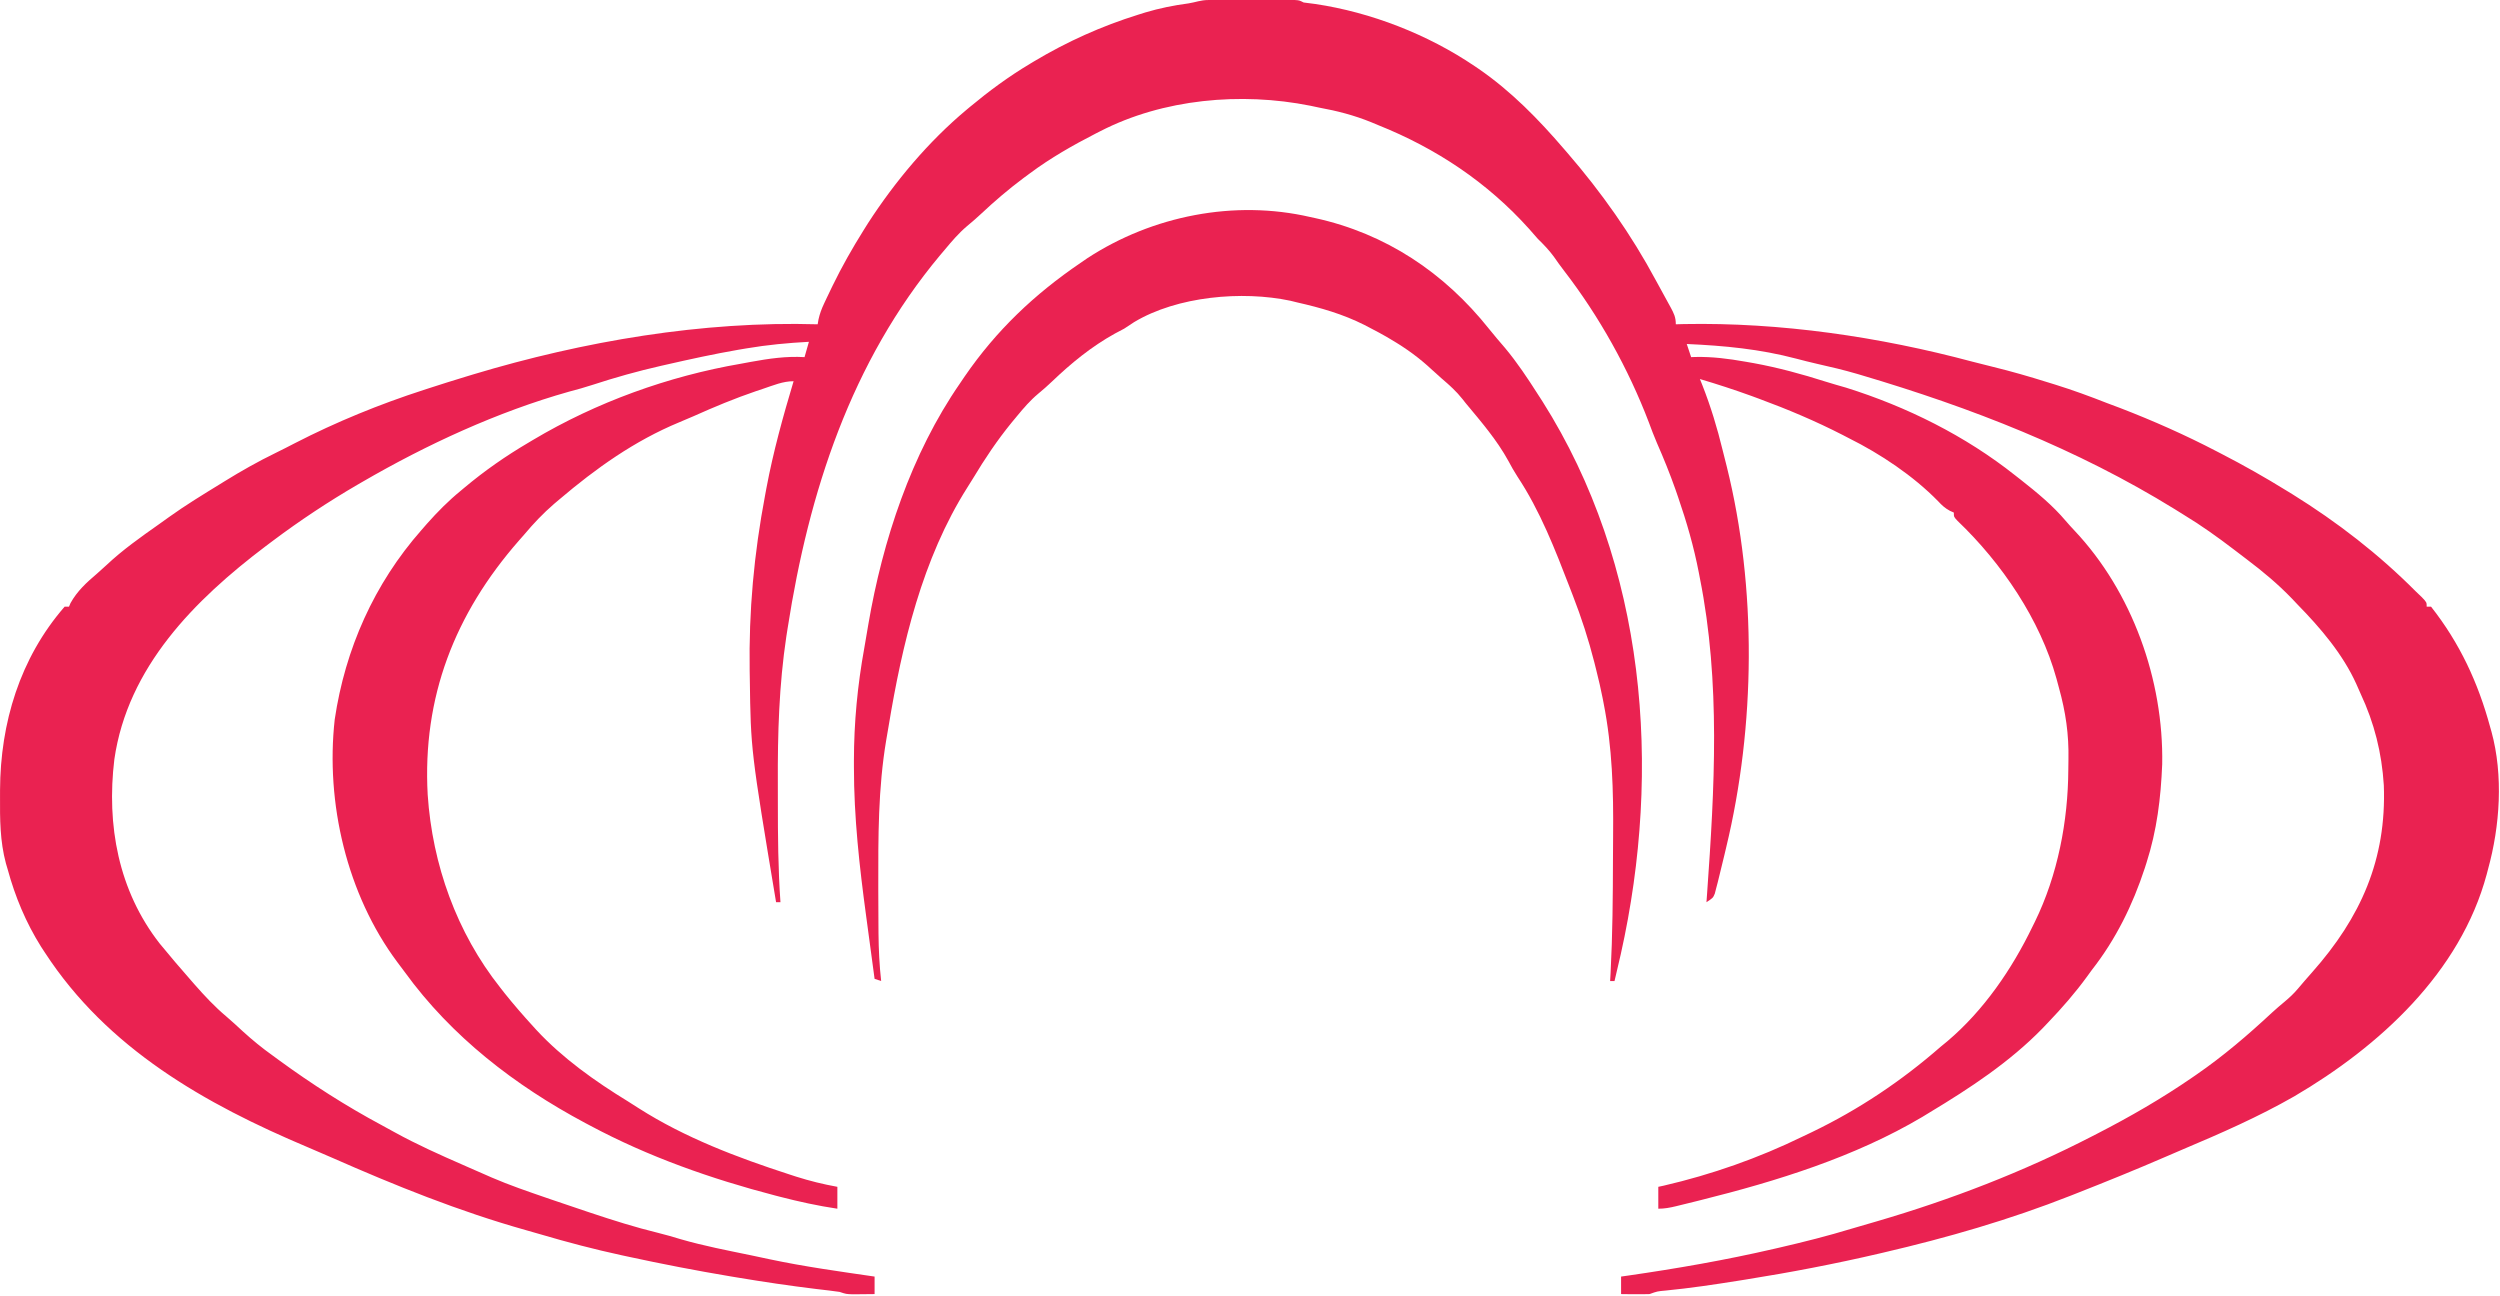
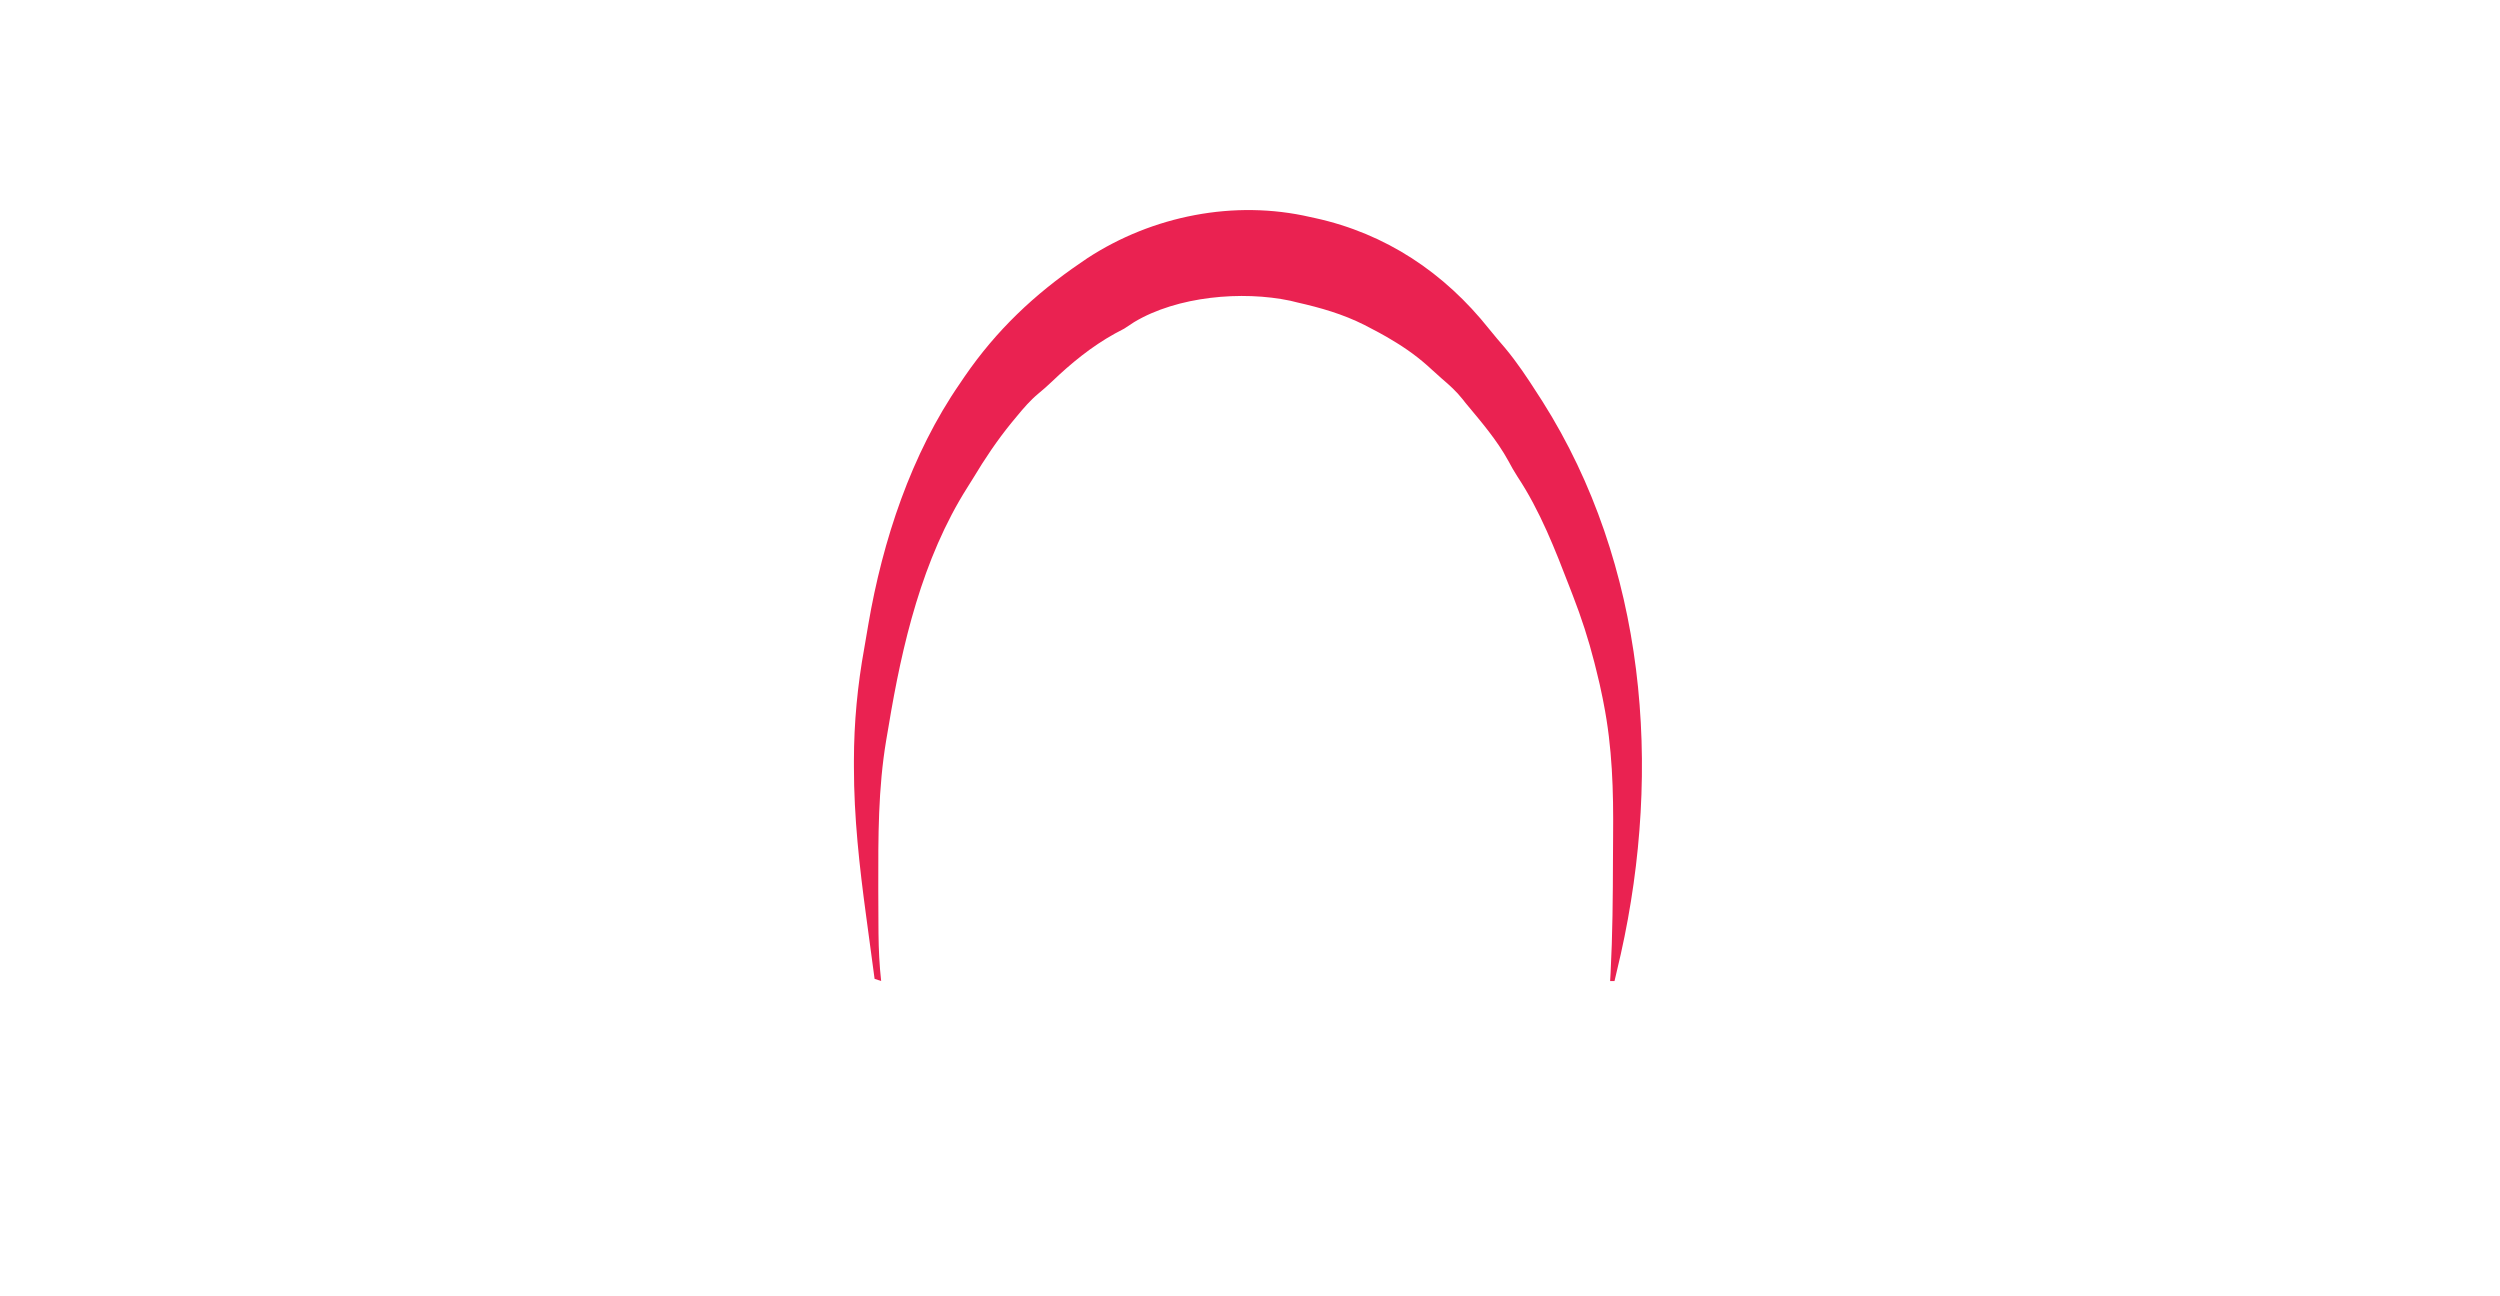
<svg xmlns="http://www.w3.org/2000/svg" width="1142" height="592" viewBox="0 0 1142 592" fill="none">
-   <path d="M551.93 0.01C552.844 0.006 553.758 0.003 554.7 0C555.69 0.002 556.68 0.004 557.699 0.006C559.219 0.005 559.219 0.005 560.77 0.003C562.915 0.003 565.061 0.004 567.206 0.009C570.498 0.014 573.79 0.009 577.082 0.002C579.163 0.003 581.243 0.004 583.324 0.006C584.314 0.004 585.303 0.002 586.323 0C587.237 0.003 588.152 0.006 589.094 0.01C589.9 0.01 590.707 0.011 591.538 0.012C593.512 0.139 593.512 0.139 595.512 1.139C597.28 1.388 599.051 1.613 600.824 1.826C626.261 5.605 652.245 15.742 673.512 30.139C674.113 30.545 674.714 30.952 675.333 31.37C690.238 41.6 702.778 54.455 714.512 68.139C715.22 68.956 715.22 68.956 715.943 69.79C731.494 87.765 745.246 107.239 756.475 128.21C757.58 130.266 758.707 132.31 759.836 134.354C760.583 135.719 761.329 137.085 762.074 138.451C762.421 139.08 762.769 139.709 763.126 140.357C764.641 143.174 765.512 144.888 765.512 148.139C766.754 148.104 767.997 148.069 769.277 148.033C813.287 147.203 858.471 153.831 900.912 165.189C904.092 166.028 907.278 166.824 910.472 167.603C918.808 169.642 927.009 172.009 935.199 174.576C936.401 174.946 937.603 175.315 938.842 175.696C946.869 178.195 954.692 181.058 962.512 184.139C964.511 184.892 966.511 185.642 968.512 186.389C983.544 192.187 998.224 198.696 1012.51 206.139C1013.2 206.495 1013.89 206.85 1014.6 207.217C1024.82 212.479 1034.74 218.097 1044.51 224.139C1045.43 224.7 1046.35 225.26 1047.29 225.838C1067.67 238.51 1086.59 253.132 1103.51 270.139C1104.44 271.026 1105.37 271.913 1106.32 272.826C1108.51 275.139 1108.51 275.139 1108.51 277.139C1109.17 277.139 1109.83 277.139 1110.51 277.139C1123.62 293.783 1131.98 311.782 1137.51 332.139C1137.71 332.822 1137.9 333.505 1138.1 334.209C1143.57 354.2 1142 377.334 1136.51 397.139C1136.32 397.875 1136.13 398.612 1135.93 399.371C1123.88 444.298 1086.86 478.03 1048.03 500.807C1031.68 510.166 1014.49 517.698 997.151 525.018C994.56 526.118 991.976 527.233 989.394 528.354C975.872 534.217 962.229 539.747 948.512 545.139C947.166 545.671 947.166 545.671 945.794 546.213C917.928 557.195 889.646 565.351 860.512 572.139C859.502 572.375 859.502 572.375 858.472 572.616C838.21 577.349 817.874 581.24 797.324 584.514C796.269 584.683 795.214 584.852 794.127 585.026C783.068 586.787 772.023 588.437 760.875 589.525C757.07 589.858 757.07 589.858 753.512 591.139C751.304 591.21 749.095 591.223 746.887 591.201C745.698 591.192 744.51 591.183 743.285 591.174C742.37 591.162 741.455 591.151 740.512 591.139C740.512 588.499 740.512 585.859 740.512 583.139C741.593 582.984 742.675 582.83 743.789 582.671C766.122 579.447 788.21 575.601 810.199 570.514C811.695 570.17 811.695 570.17 813.222 569.819C824.184 567.285 835.044 564.541 845.808 561.263C849.657 560.095 853.518 558.988 857.387 557.889C891.215 548.006 924.183 535.295 955.512 519.139C956.271 518.749 957.031 518.36 957.813 517.959C972.944 510.184 987.501 501.806 1001.51 492.139C1002.06 491.762 1002.61 491.384 1003.18 490.995C1015.55 482.473 1026.77 472.881 1037.76 462.647C1039.7 460.88 1041.64 459.193 1043.66 457.533C1045.89 455.659 1047.77 453.911 1049.64 451.701C1051.81 449.136 1054 446.584 1056.24 444.073C1078.31 419.148 1090.22 392.711 1088.93 358.709C1088 343.89 1084.61 330.301 1078.32 316.868C1077.64 315.413 1077 313.94 1076.37 312.463C1070.21 298.787 1059.92 286.769 1049.51 276.139C1048.64 275.217 1047.77 274.296 1046.87 273.346C1040.51 266.754 1033.71 261.084 1026.42 255.579C1024.42 254.07 1022.43 252.549 1020.45 251.026C1013.01 245.352 1005.52 239.98 997.512 235.139C996.121 234.274 994.73 233.408 993.34 232.541C948.734 205 900.383 186.201 850.312 171.377C849.646 171.179 848.98 170.981 848.294 170.777C842.237 169.005 836.117 167.556 829.961 166.178C826.821 165.46 823.706 164.676 820.594 163.85C803.923 159.443 787.701 157.903 770.512 157.139C771.172 159.119 771.832 161.099 772.512 163.139C773.147 163.115 773.782 163.091 774.437 163.066C782.214 162.905 789.551 163.851 797.199 165.201C799.089 165.531 799.089 165.531 801.018 165.867C812.298 167.929 823.177 170.906 834.096 174.378C837.135 175.335 840.199 176.198 843.262 177.076C870.977 185.765 897.745 199.066 920.512 217.139C921.393 217.829 922.275 218.518 923.184 219.229C930.543 225.038 937.616 230.814 943.676 237.998C944.946 239.479 946.256 240.926 947.598 242.342C974.038 270.359 988.391 310.723 987.695 349.045C987.069 364.608 985.278 379.276 980.512 394.139C980.263 394.918 980.014 395.698 979.758 396.501C974.236 413.382 966.493 429.132 955.512 443.139C954.816 444.098 954.119 445.057 953.402 446.045C947.919 453.589 941.946 460.413 935.512 467.139C934.675 468.017 933.838 468.895 932.977 469.799C917.956 485.2 899.862 497.085 881.512 508.139C880.386 508.826 879.261 509.513 878.102 510.221C847.176 528.559 811.631 539.543 776.949 548.201C776.148 548.402 775.348 548.602 774.523 548.808C772.248 549.373 769.972 549.932 767.695 550.487C766.671 550.739 766.671 550.739 765.625 550.996C762.837 551.666 760.393 552.139 757.512 552.139C757.512 548.839 757.512 545.539 757.512 542.139C758.319 541.966 759.126 541.793 759.957 541.615C781.865 536.545 803.319 529.01 823.512 519.139C824.903 518.476 826.295 517.813 827.687 517.151C849.157 506.806 868.574 493.8 886.512 478.139C887.518 477.313 888.525 476.486 889.562 475.635C906.176 461.574 919.113 442.628 928.512 423.139C928.843 422.472 929.174 421.805 929.515 421.117C939.98 399.707 944.684 375.209 944.807 351.516C944.818 349.989 944.839 348.462 944.868 346.936C945.092 335.412 943.601 325.231 940.512 314.139C940.14 312.756 939.768 311.373 939.397 309.989C931.955 283.019 914.349 257.176 894.246 237.975C892.512 236.139 892.512 236.139 892.512 234.139C891.917 233.875 891.323 233.61 890.711 233.338C888.431 232.095 887.081 230.847 885.324 228.951C873.989 217.355 858.991 207.335 844.512 200.139C843.596 199.663 842.681 199.188 841.738 198.698C829.366 192.346 816.555 186.947 803.512 182.139C802.37 181.717 801.227 181.296 800.051 180.862C792.275 178.038 784.441 175.497 776.512 173.139C777.074 174.541 777.074 174.541 777.648 175.971C781.472 185.7 784.434 195.472 786.898 205.626C787.511 208.138 788.152 210.642 788.793 213.147C802.578 268.639 801.911 331.608 788.512 387.139C788.261 388.206 788.01 389.273 787.752 390.372C786.984 393.612 786.192 396.845 785.387 400.076C785.145 401.061 784.904 402.046 784.655 403.061C784.419 403.962 784.184 404.863 783.941 405.791C783.636 406.982 783.636 406.982 783.324 408.197C782.512 410.139 782.512 410.139 779.512 412.139C779.603 410.886 779.693 409.633 779.787 408.343C783.214 360.305 786.002 311.641 776.512 264.139C776.343 263.257 776.175 262.376 776.001 261.468C773.734 249.726 770.469 238.438 766.574 227.139C766.167 225.959 765.76 224.778 765.341 223.562C762.791 216.345 759.952 209.316 756.872 202.314C755.548 199.223 754.354 196.109 753.199 192.951C743.856 168.434 730.498 144.473 714.477 123.694C712.839 121.565 711.284 119.412 709.762 117.201C707.538 114.174 705.196 111.762 702.512 109.139C701.174 107.622 699.841 106.1 698.512 104.576C679.391 83.271 656.022 67.736 629.512 57.139C628.471 56.705 627.431 56.27 626.359 55.822C618.517 52.638 610.828 50.653 602.512 49.139C601.183 48.857 599.855 48.575 598.527 48.291C566.892 41.975 531.343 45.142 502.574 59.951C501.91 60.289 501.246 60.627 500.562 60.975C490.1 66.347 479.962 72.106 470.512 79.139C469.495 79.889 468.478 80.639 467.43 81.412C460.653 86.479 454.333 91.886 448.164 97.674C446.055 99.634 443.922 101.499 441.699 103.326C437.875 106.57 434.715 110.294 431.512 114.139C430.477 115.359 430.477 115.359 429.422 116.604C388.707 165.333 369.468 224.856 359.824 286.764C359.622 288.048 359.419 289.332 359.21 290.656C355.857 312.986 355.212 335.135 355.316 357.669C355.327 360.635 355.326 363.6 355.326 366.565C355.327 381.778 355.433 396.956 356.512 412.139C355.852 412.139 355.192 412.139 354.512 412.139C342.956 342.623 342.956 342.623 342.512 310.139C342.491 308.916 342.471 307.693 342.45 306.433C342.024 279.055 344.416 253.071 349.512 226.139C349.706 225.091 349.901 224.042 350.102 222.962C353.213 206.379 357.68 190.289 362.512 174.139C357.628 174.139 353.239 176.039 348.637 177.576C347.565 177.934 346.494 178.292 345.391 178.66C335.652 181.978 326.253 185.895 316.869 190.097C314.673 191.068 312.466 191.998 310.246 192.912C289.874 201.36 272.254 213.916 255.512 228.139C254.309 229.156 254.309 229.156 253.082 230.194C248.09 234.514 243.748 239.088 239.512 244.139C238.278 245.541 238.278 245.541 237.019 246.971C207.719 280.438 192.904 318.486 195.372 363.05C197.498 394.912 208.602 426.045 228.512 451.139C229.196 452.014 229.881 452.889 230.586 453.791C234.737 458.986 239.091 463.98 243.574 468.889C244.279 469.667 244.279 469.667 244.999 470.461C256.937 483.361 271.87 493.954 286.815 503.092C288.492 504.127 290.147 505.197 291.801 506.268C312.865 519.702 336.837 528.771 360.512 536.451C361.551 536.789 362.59 537.128 363.66 537.476C369.903 539.456 376.066 540.972 382.512 542.139C382.512 545.439 382.512 548.739 382.512 552.139C373.576 550.813 364.88 548.901 356.137 546.639C355.473 546.467 354.809 546.296 354.126 546.119C324.888 538.508 296.197 528.411 269.512 514.139C268.434 513.567 268.434 513.567 267.334 512.984C235.263 495.876 206.261 473.534 184.833 443.956C183.744 442.458 182.626 440.981 181.5 439.51C158.408 408.559 148.672 366.68 152.898 328.66C157.685 296.4 170.933 266.64 192.512 242.139C193.337 241.193 194.162 240.247 195.012 239.272C199.878 233.797 204.841 228.769 210.512 224.139C211.023 223.71 211.534 223.281 212.061 222.839C221.383 215.023 231.03 208.301 241.512 202.139C242.152 201.756 242.792 201.374 243.452 200.98C272.431 183.72 305.299 171.848 338.512 166.139C340.018 165.86 341.525 165.58 343.031 165.299C351.247 163.807 359.124 162.64 367.512 163.139C368.172 160.829 368.832 158.519 369.512 156.139C359.9 156.647 350.511 157.53 341.012 159.139C339.757 159.35 338.502 159.562 337.21 159.78C326.171 161.693 315.243 164.08 304.324 166.576C303.124 166.848 303.124 166.848 301.9 167.125C291.306 169.534 280.968 172.44 270.641 175.816C267.127 176.961 263.59 177.959 260.012 178.889C227.198 188.138 194.954 203.056 165.512 220.139C164.855 220.519 164.198 220.899 163.521 221.291C150.015 229.147 137.013 237.763 124.512 247.139C123.486 247.909 122.459 248.678 121.402 249.471C88.881 274.066 58.318 304.697 52.234 346.873C48.603 376.858 54.046 406.869 72.996 431.073C77.736 436.85 82.573 442.53 87.512 448.139C88.195 448.92 88.195 448.92 88.893 449.716C93.464 454.919 98.078 459.868 103.383 464.326C105.993 466.548 108.495 468.875 111.012 471.201C115.348 475.146 119.74 478.745 124.512 482.139C125.469 482.841 126.427 483.544 127.414 484.268C142.443 495.239 158.04 505.244 174.445 514.028C176.394 515.076 178.331 516.143 180.266 517.217C190.407 522.805 200.907 527.504 211.512 532.139C212.392 532.528 213.273 532.916 214.18 533.317C216.85 534.494 219.524 535.662 222.199 536.826C222.981 537.171 223.762 537.515 224.567 537.869C232.727 541.385 241.114 544.251 249.512 547.139C250.245 547.391 250.978 547.644 251.734 547.904C256.944 549.692 262.163 551.454 267.387 553.201C268.171 553.464 268.955 553.726 269.762 553.997C280.004 557.415 290.231 560.647 300.727 563.205C304.178 564.057 307.551 565.038 310.949 566.076C321.541 569.144 332.396 571.211 343.187 573.447C345.997 574.032 348.804 574.63 351.609 575.237C367.449 578.6 383.495 580.803 399.512 583.139C399.512 585.779 399.512 588.419 399.512 591.139C397.408 591.166 395.303 591.185 393.199 591.201C392.027 591.213 390.856 591.225 389.648 591.237C386.512 591.139 386.512 591.139 383.512 590.139C381.934 589.899 380.35 589.694 378.764 589.51C377.808 589.397 376.851 589.283 375.866 589.166C374.834 589.045 373.802 588.924 372.738 588.799C360.736 587.341 348.811 585.568 336.887 583.576C335.373 583.325 335.373 583.325 333.828 583.068C318.076 580.431 302.431 577.4 286.824 574.014C285.897 573.814 284.969 573.615 284.013 573.409C271.457 570.69 259.116 567.448 246.797 563.809C244.558 563.153 242.316 562.513 240.071 561.881C209.781 553.352 180.452 541.528 151.694 528.845C148.027 527.229 144.35 525.643 140.656 524.088C93.506 504.215 49.044 478.983 20.512 435.139C19.924 434.242 19.336 433.345 18.73 432.42C11.828 421.406 6.922 409.649 3.512 397.139C3.245 396.232 2.977 395.325 2.702 394.391C-0.024 384.199 -0.042 374.174 0.012 363.701C0.015 362.303 0.015 362.303 0.018 360.876C0.16 330.319 9.044 300.681 29.512 277.139C30.172 277.139 30.832 277.139 31.512 277.139C31.852 276.335 31.852 276.335 32.199 275.514C35.246 270 39.566 266.06 44.312 262.033C45.776 260.772 47.212 259.477 48.617 258.151C56.021 251.18 64.205 245.407 72.503 239.557C74.12 238.416 75.727 237.262 77.332 236.104C84.815 230.739 92.67 225.956 100.512 221.139C101.159 220.739 101.806 220.338 102.472 219.926C110.136 215.188 117.856 210.809 125.969 206.866C128.925 205.425 131.844 203.929 134.763 202.414C153.598 192.735 173.371 184.653 193.512 178.139C194.309 177.879 195.106 177.619 195.927 177.352C201.439 175.562 206.964 173.818 212.512 172.139C213.748 171.763 214.984 171.388 216.258 171.001C266.499 155.883 320.928 146.575 373.512 148.139C373.637 147.406 373.762 146.674 373.891 145.919C374.485 143.257 375.289 141.116 376.445 138.655C377.04 137.388 377.04 137.388 377.647 136.096C378.292 134.756 378.292 134.756 378.949 133.389C379.394 132.46 379.84 131.532 380.298 130.575C384.568 121.803 389.334 113.403 394.512 105.139C395.178 104.074 395.845 103.009 396.531 101.912C408.852 82.892 424.108 64.674 441.512 50.139C442.036 49.7 442.561 49.262 443.102 48.81C451.84 41.55 460.758 34.966 470.512 29.139C471.121 28.772 471.73 28.405 472.357 28.027C487.466 18.999 503.14 11.943 519.949 6.701C521.529 6.206 521.529 6.206 523.14 5.701C529.689 3.741 536.137 2.447 542.914 1.549C546.218 1.027 548.5 0.013 551.93 0.01Z" fill="#EA2251" />
  <path d="M598.512 99.138C599.626 99.379 599.626 99.379 600.763 99.626C633.039 106.699 659.746 124.518 680.27 150.337C682.599 153.247 685.02 156.062 687.45 158.888C693.053 165.603 697.813 172.772 702.512 180.138C703.19 181.186 703.868 182.234 704.567 183.314C751.894 258.106 759.352 350.927 740.377 435.844C739.445 439.947 738.485 444.044 737.512 448.138C736.852 448.138 736.192 448.138 735.512 448.138C735.581 446.921 735.649 445.705 735.72 444.451C736.628 426.968 736.767 409.491 736.807 391.988C736.816 388.595 736.837 385.202 736.869 381.809C737.057 361.194 736.528 341.448 732.512 321.138C732.287 319.976 732.287 319.976 732.058 318.79C731.225 314.56 730.259 310.379 729.2 306.2C728.898 304.99 728.597 303.779 728.286 302.532C725.634 292.142 722.398 282.126 718.512 272.138C718.067 270.981 717.621 269.824 717.162 268.632C710.349 250.97 703.586 233.441 693.09 217.579C691.625 215.312 690.336 213.023 689.075 210.638C683.797 200.976 676.522 192.569 669.512 184.138C669.051 183.551 668.589 182.965 668.114 182.361C665.317 178.823 662.162 175.96 658.739 173.056C657.184 171.716 655.659 170.341 654.16 168.939C648.353 163.509 642.365 159.158 635.512 155.138C634.797 154.71 634.081 154.282 633.344 153.841C631.096 152.542 628.819 151.33 626.512 150.138C625.447 149.581 624.383 149.024 623.285 148.45C613.386 143.455 603.297 140.582 592.512 138.138C591.512 137.89 590.511 137.643 589.481 137.388C567.425 132.717 537.783 135.307 518.075 147.138C516.553 148.137 515.032 149.137 513.512 150.138C512.101 150.899 510.685 151.649 509.262 152.388C498.545 158.332 489.266 165.934 480.45 174.376C478.475 176.266 476.45 178.046 474.336 179.779C470.588 182.91 467.613 186.377 464.512 190.138C463.255 191.656 463.255 191.656 461.973 193.204C455.464 201.204 449.861 209.564 444.561 218.403C443.686 219.85 442.782 221.28 441.871 222.704C421.27 255.248 412.09 294.361 405.886 331.89C405.54 333.97 405.181 336.047 404.819 338.124C401.112 360.196 401.17 382.326 401.2 404.638C401.2 405.401 401.201 406.165 401.202 406.951C401.211 412.107 401.237 417.263 401.274 422.419C401.285 424.399 401.285 424.399 401.297 426.418C401.371 433.707 401.705 440.892 402.512 448.138C401.522 447.808 400.532 447.478 399.512 447.138C398.545 439.994 397.586 432.848 396.631 425.702C396.307 423.282 395.981 420.862 395.654 418.442C392.586 395.763 390.071 373.357 390.075 350.45C390.073 349.488 390.072 348.525 390.07 347.533C390.091 330.032 391.703 313.149 394.824 295.943C395.465 292.397 396.058 288.846 396.641 285.29C403.185 246.927 416.27 207.308 438.512 175.138C439.235 174.069 439.958 173.001 440.703 171.9C455.141 150.901 472.522 134.426 493.512 120.138C494.586 119.401 495.66 118.663 496.766 117.904C526.499 98.521 563.918 91.137 598.512 99.138Z" fill="#EA2251" />
</svg>